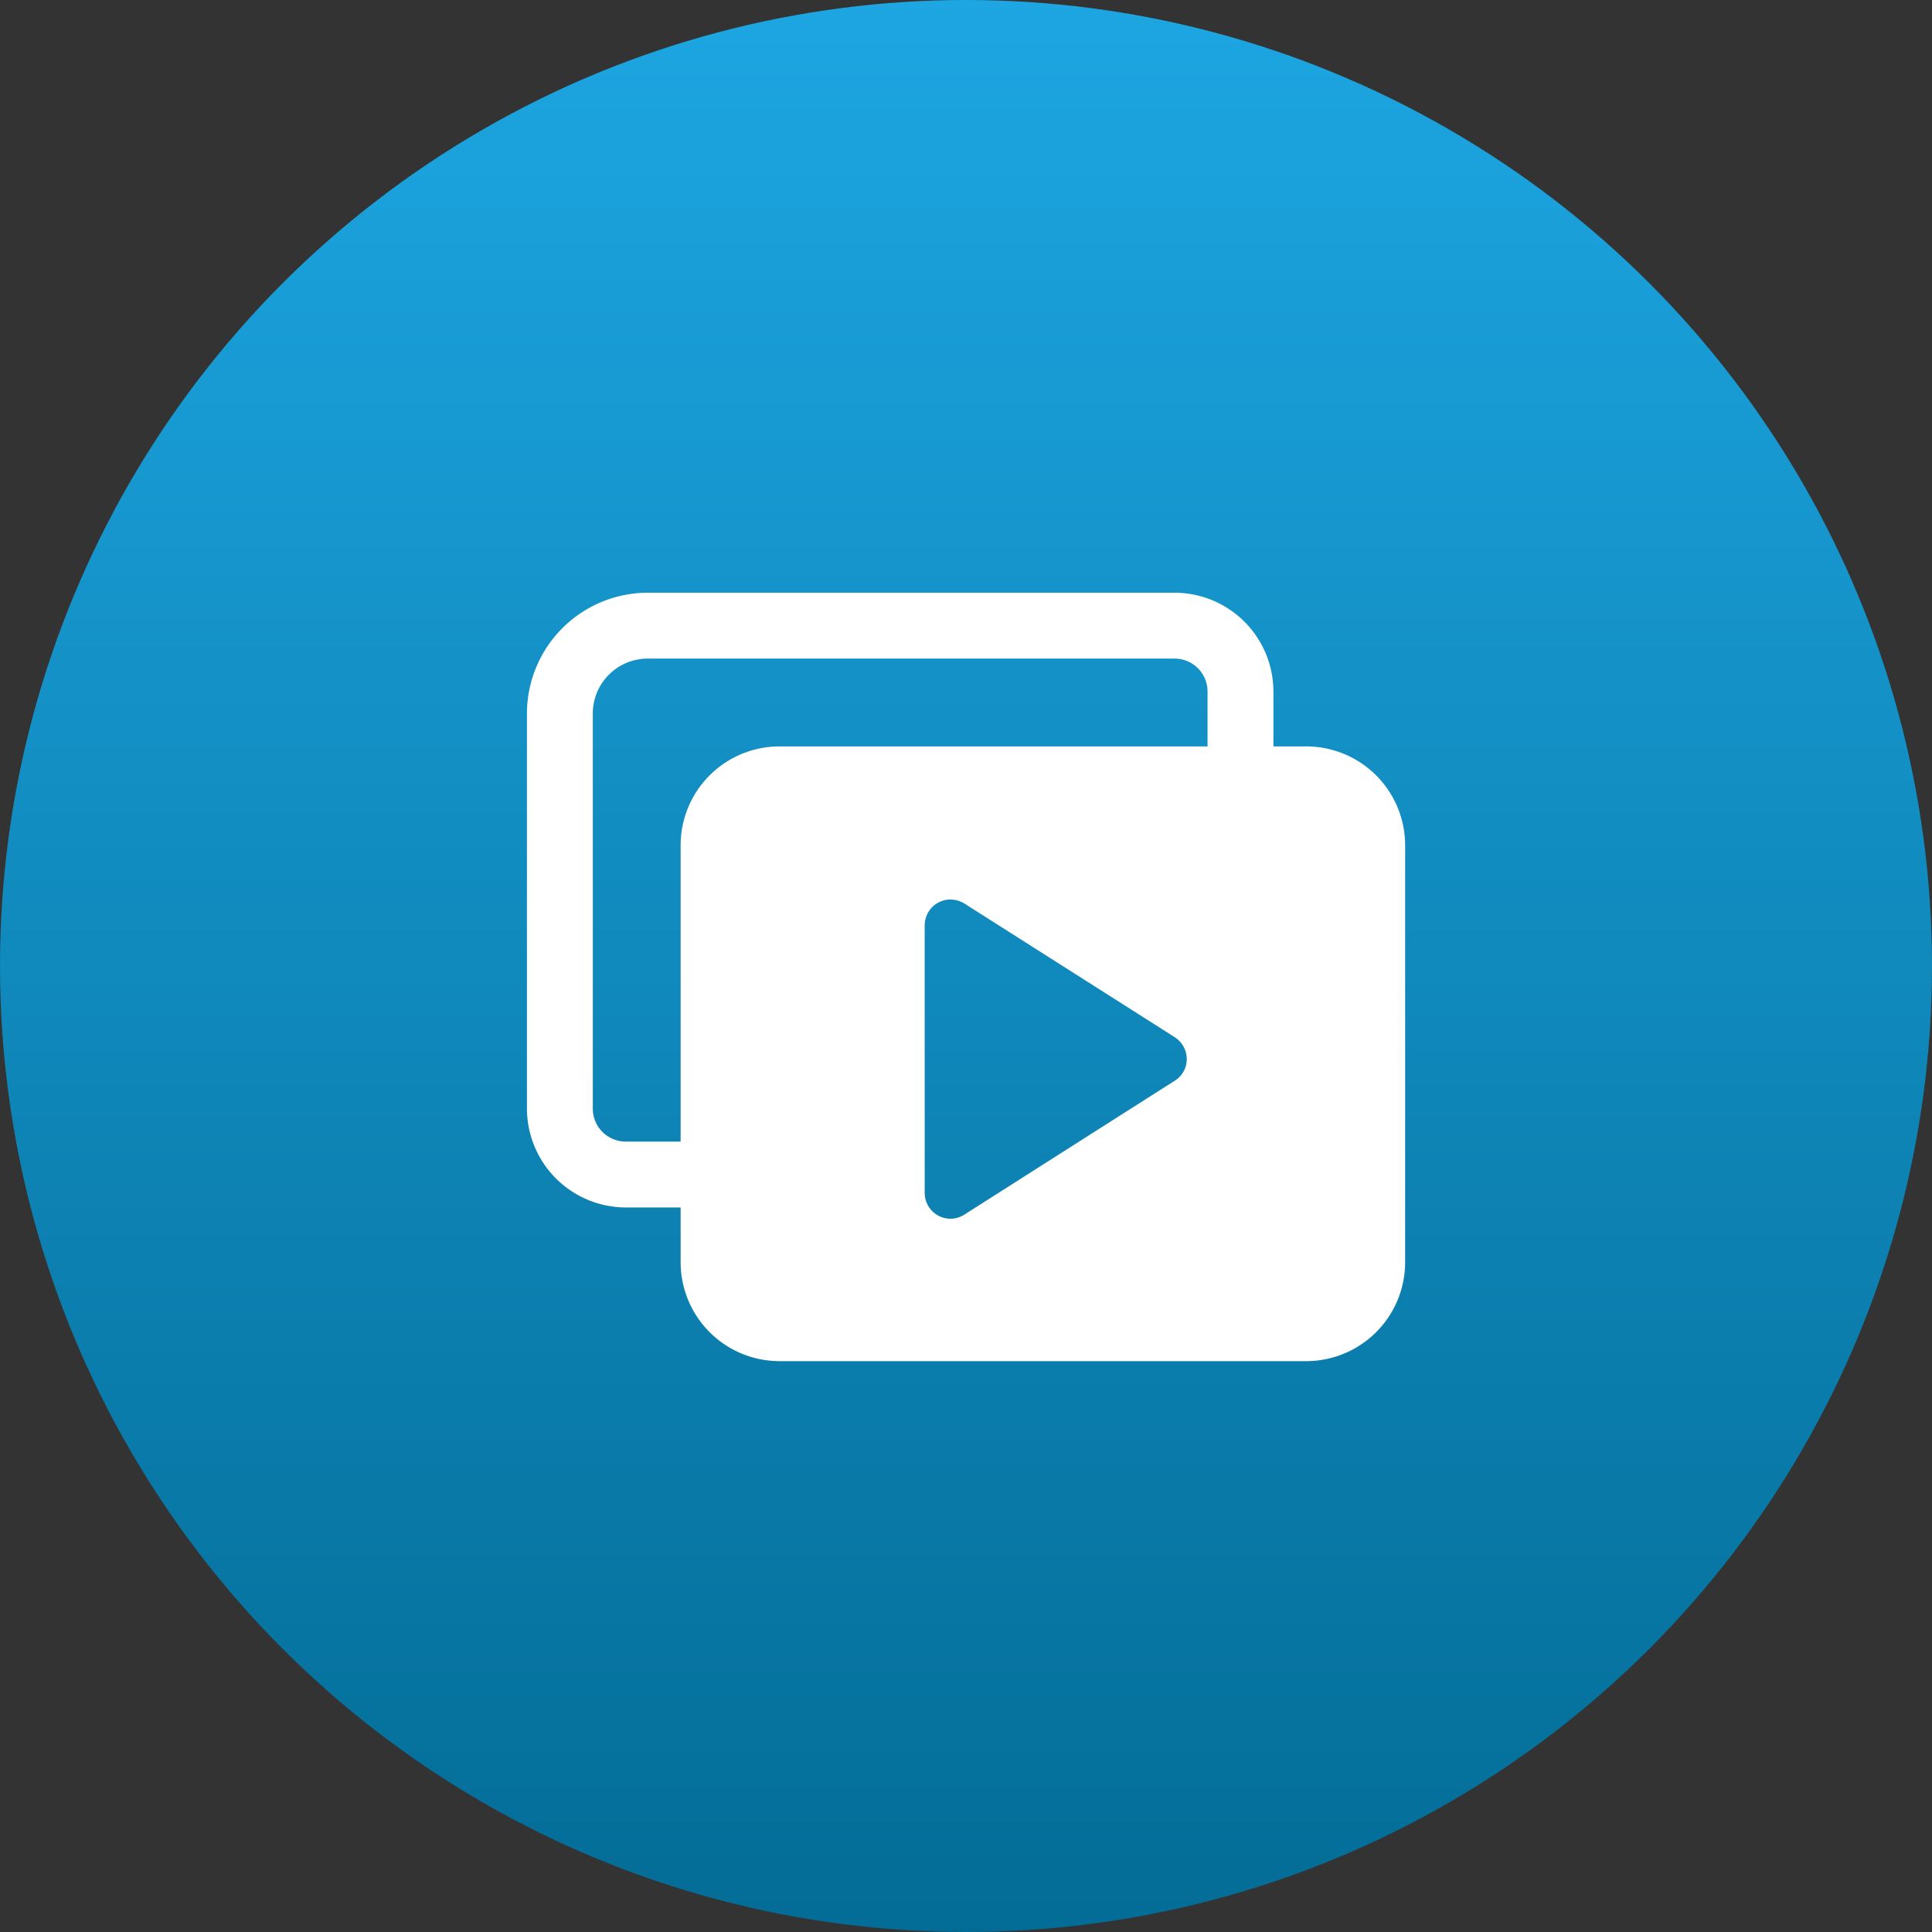
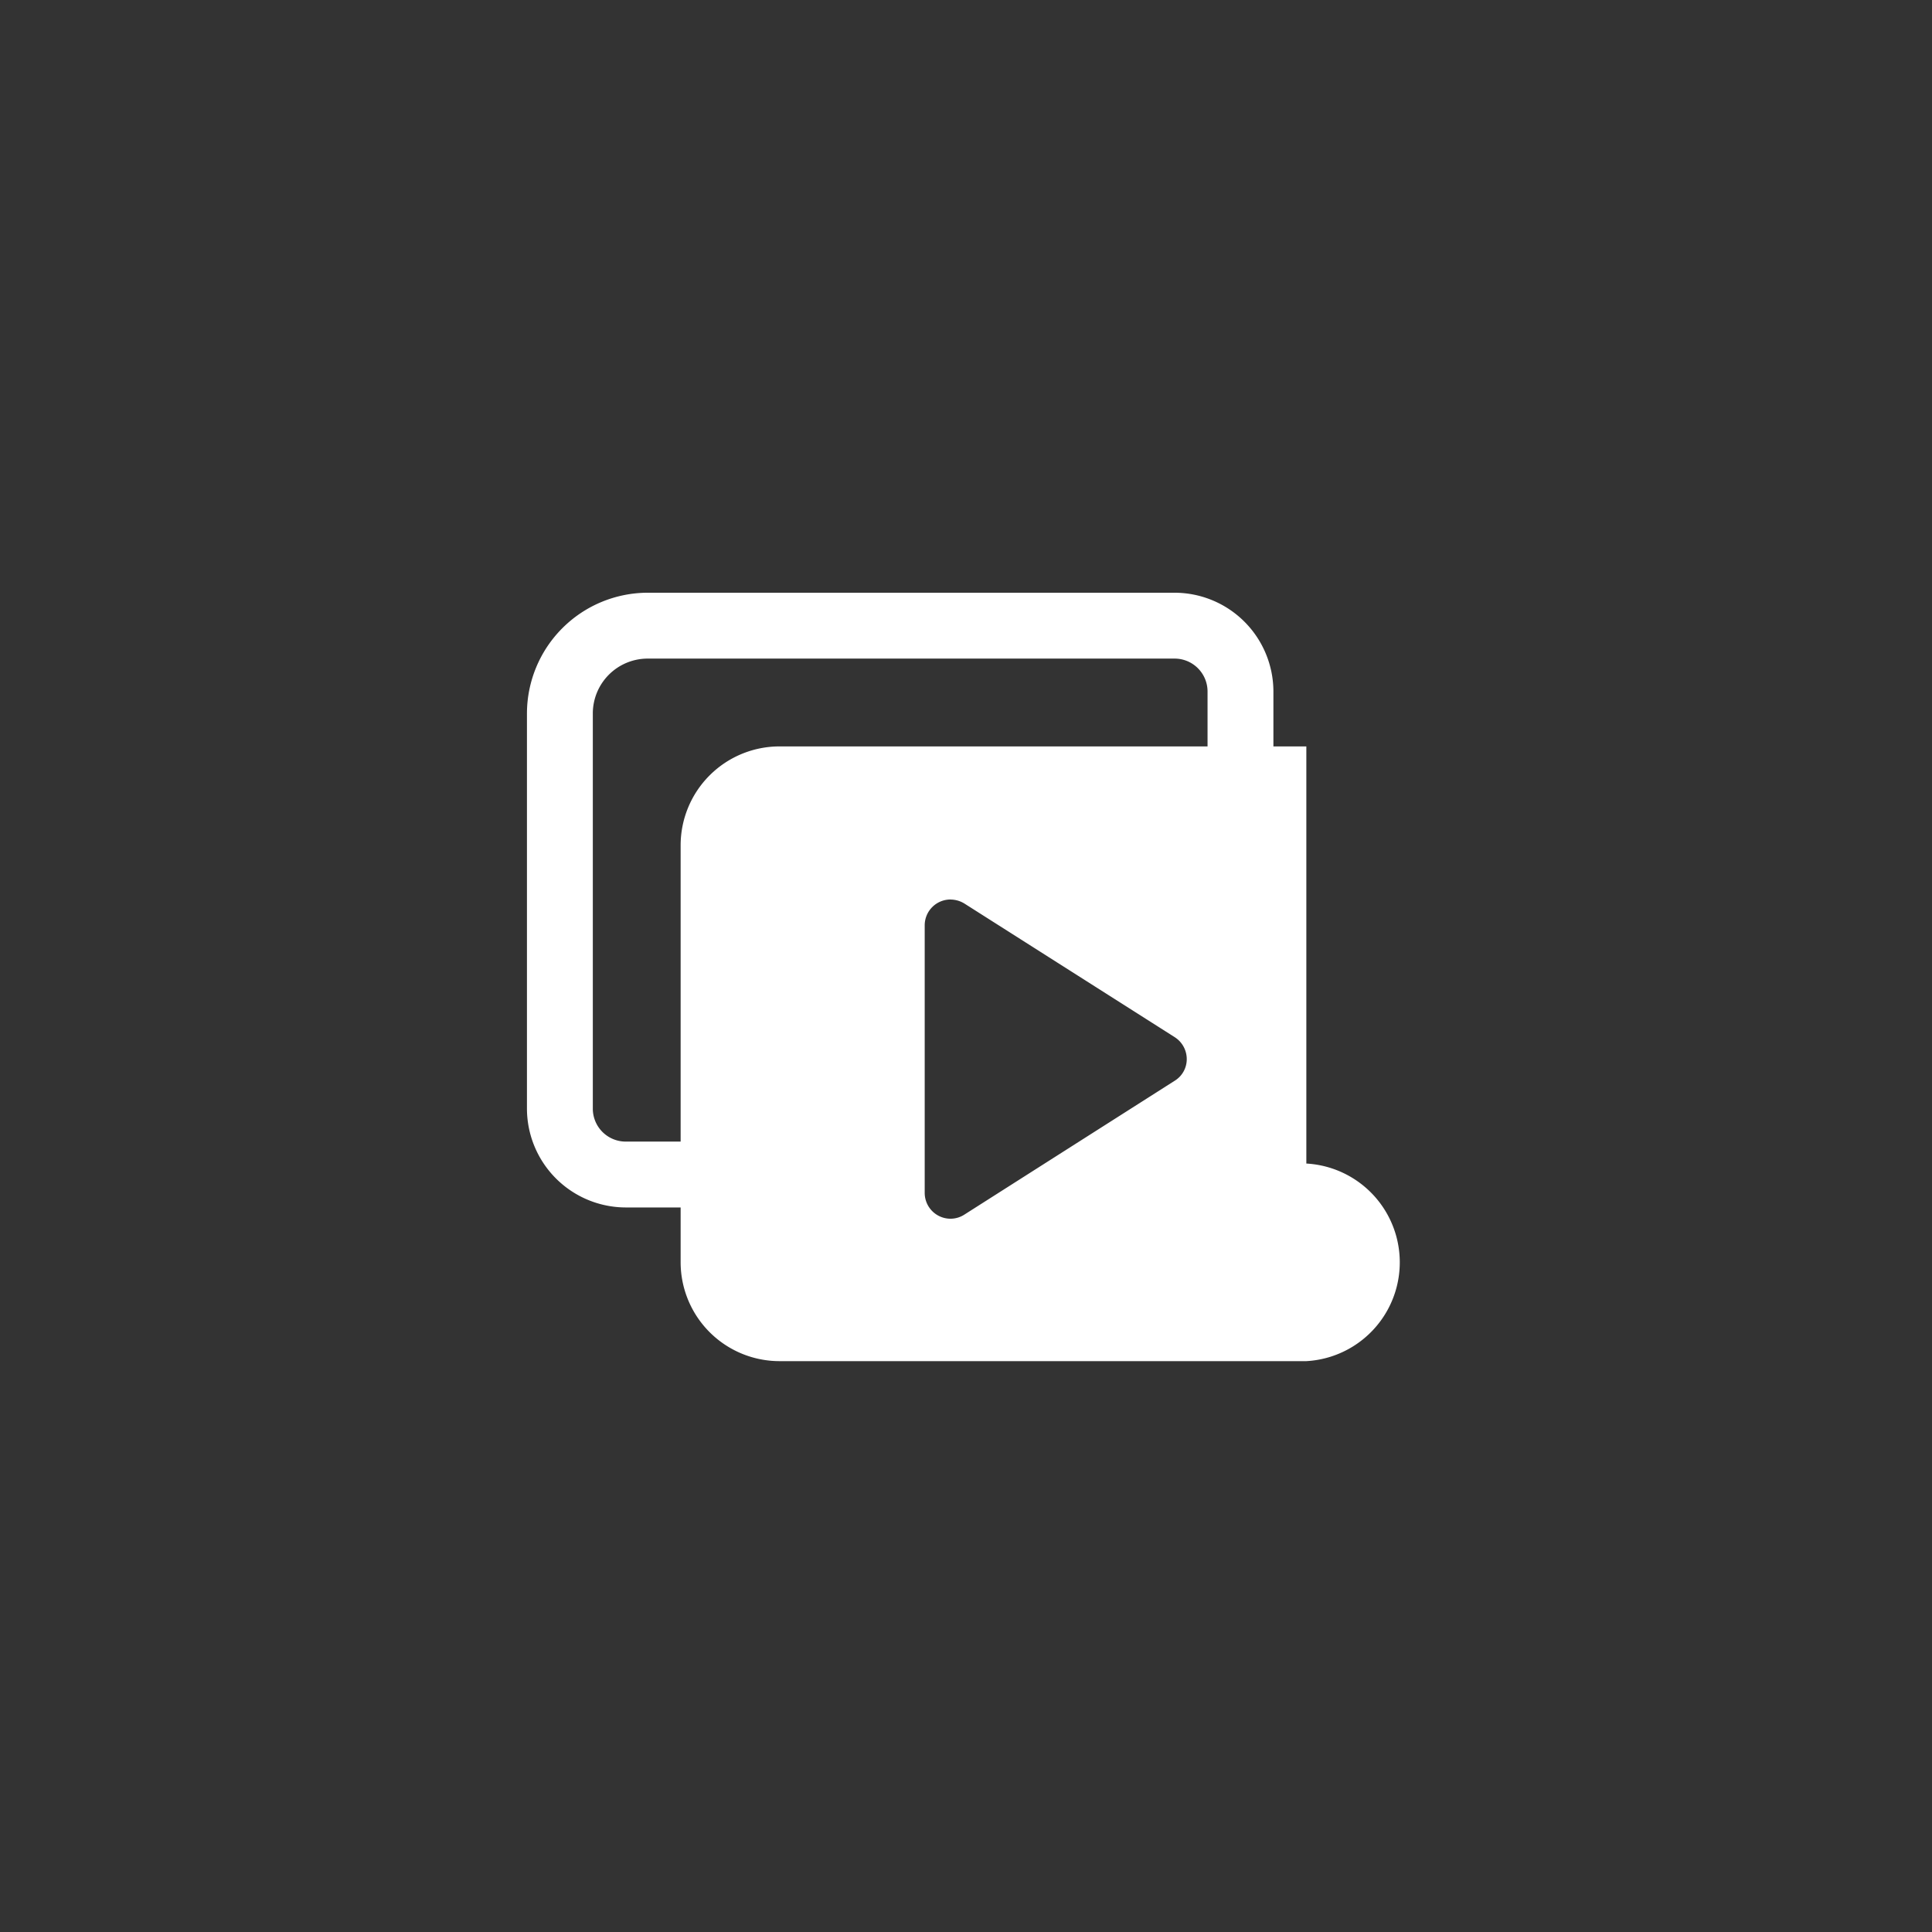
<svg xmlns="http://www.w3.org/2000/svg" width="88" height="88" viewBox="0 0 88 88">
  <rect x="0" y="0" width="88" height="88" fill="#333333" stroke="none" />
  <defs>
    <linearGradient id="linear-gradient" x1="0.5" x2="0.5" y2="1" gradientUnits="objectBoundingBox">
      <stop offset="0" stop-color="#1da6e2" />
      <stop offset="1" stop-color="#036c96" />
    </linearGradient>
  </defs>
  <g id="Video_Hosting" data-name="Video Hosting" transform="translate(-252 -6270)">
-     <circle id="Ellipse_6950" data-name="Ellipse 6950" cx="44" cy="44" r="44" transform="translate(252 6270)" fill="url(#linear-gradient)" />
-     <path id="Subtraction_6" data-name="Subtraction 6" d="M-15369.5,21609h-24a4.507,4.507,0,0,1-4.5-4.5V21602h-2.5a4.51,4.51,0,0,1-4.5-4.5v-18a5.509,5.509,0,0,1,5.5-5.5h24a4.506,4.506,0,0,1,4.5,4.5v2.5h1.5a4.506,4.506,0,0,1,4.5,4.5v19A4.507,4.507,0,0,1-15369.5,21609Zm-16.209-21.027a1.176,1.176,0,0,0-1.174,1.18v12.182a1.177,1.177,0,0,0,1.174,1.178,1.166,1.166,0,0,0,.639-.191l9.572-6.092a1.153,1.153,0,0,0,.551-.982,1.187,1.187,0,0,0-.551-1.006l-9.572-6.082A1.223,1.223,0,0,0-15385.707,21587.975ZM-15399.5,21577a2.5,2.5,0,0,0-2.5,2.5v18a1.5,1.5,0,0,0,1.5,1.5h2.5v-13.5a4.506,4.506,0,0,1,4.5-4.5h19.5v-2.5a1.5,1.5,0,0,0-1.5-1.5Z" transform="translate(15681.002 -15277.002)" fill="#fff" />
+     <path id="Subtraction_6" data-name="Subtraction 6" d="M-15369.5,21609h-24a4.507,4.507,0,0,1-4.5-4.5V21602h-2.5a4.51,4.51,0,0,1-4.5-4.5v-18a5.509,5.509,0,0,1,5.5-5.5h24a4.506,4.506,0,0,1,4.5,4.5v2.5h1.5v19A4.507,4.507,0,0,1-15369.5,21609Zm-16.209-21.027a1.176,1.176,0,0,0-1.174,1.18v12.182a1.177,1.177,0,0,0,1.174,1.178,1.166,1.166,0,0,0,.639-.191l9.572-6.092a1.153,1.153,0,0,0,.551-.982,1.187,1.187,0,0,0-.551-1.006l-9.572-6.082A1.223,1.223,0,0,0-15385.707,21587.975ZM-15399.5,21577a2.5,2.5,0,0,0-2.5,2.5v18a1.5,1.5,0,0,0,1.5,1.5h2.5v-13.5a4.506,4.506,0,0,1,4.5-4.5h19.5v-2.5a1.5,1.5,0,0,0-1.5-1.5Z" transform="translate(15681.002 -15277.002)" fill="#fff" />
  </g>
</svg>